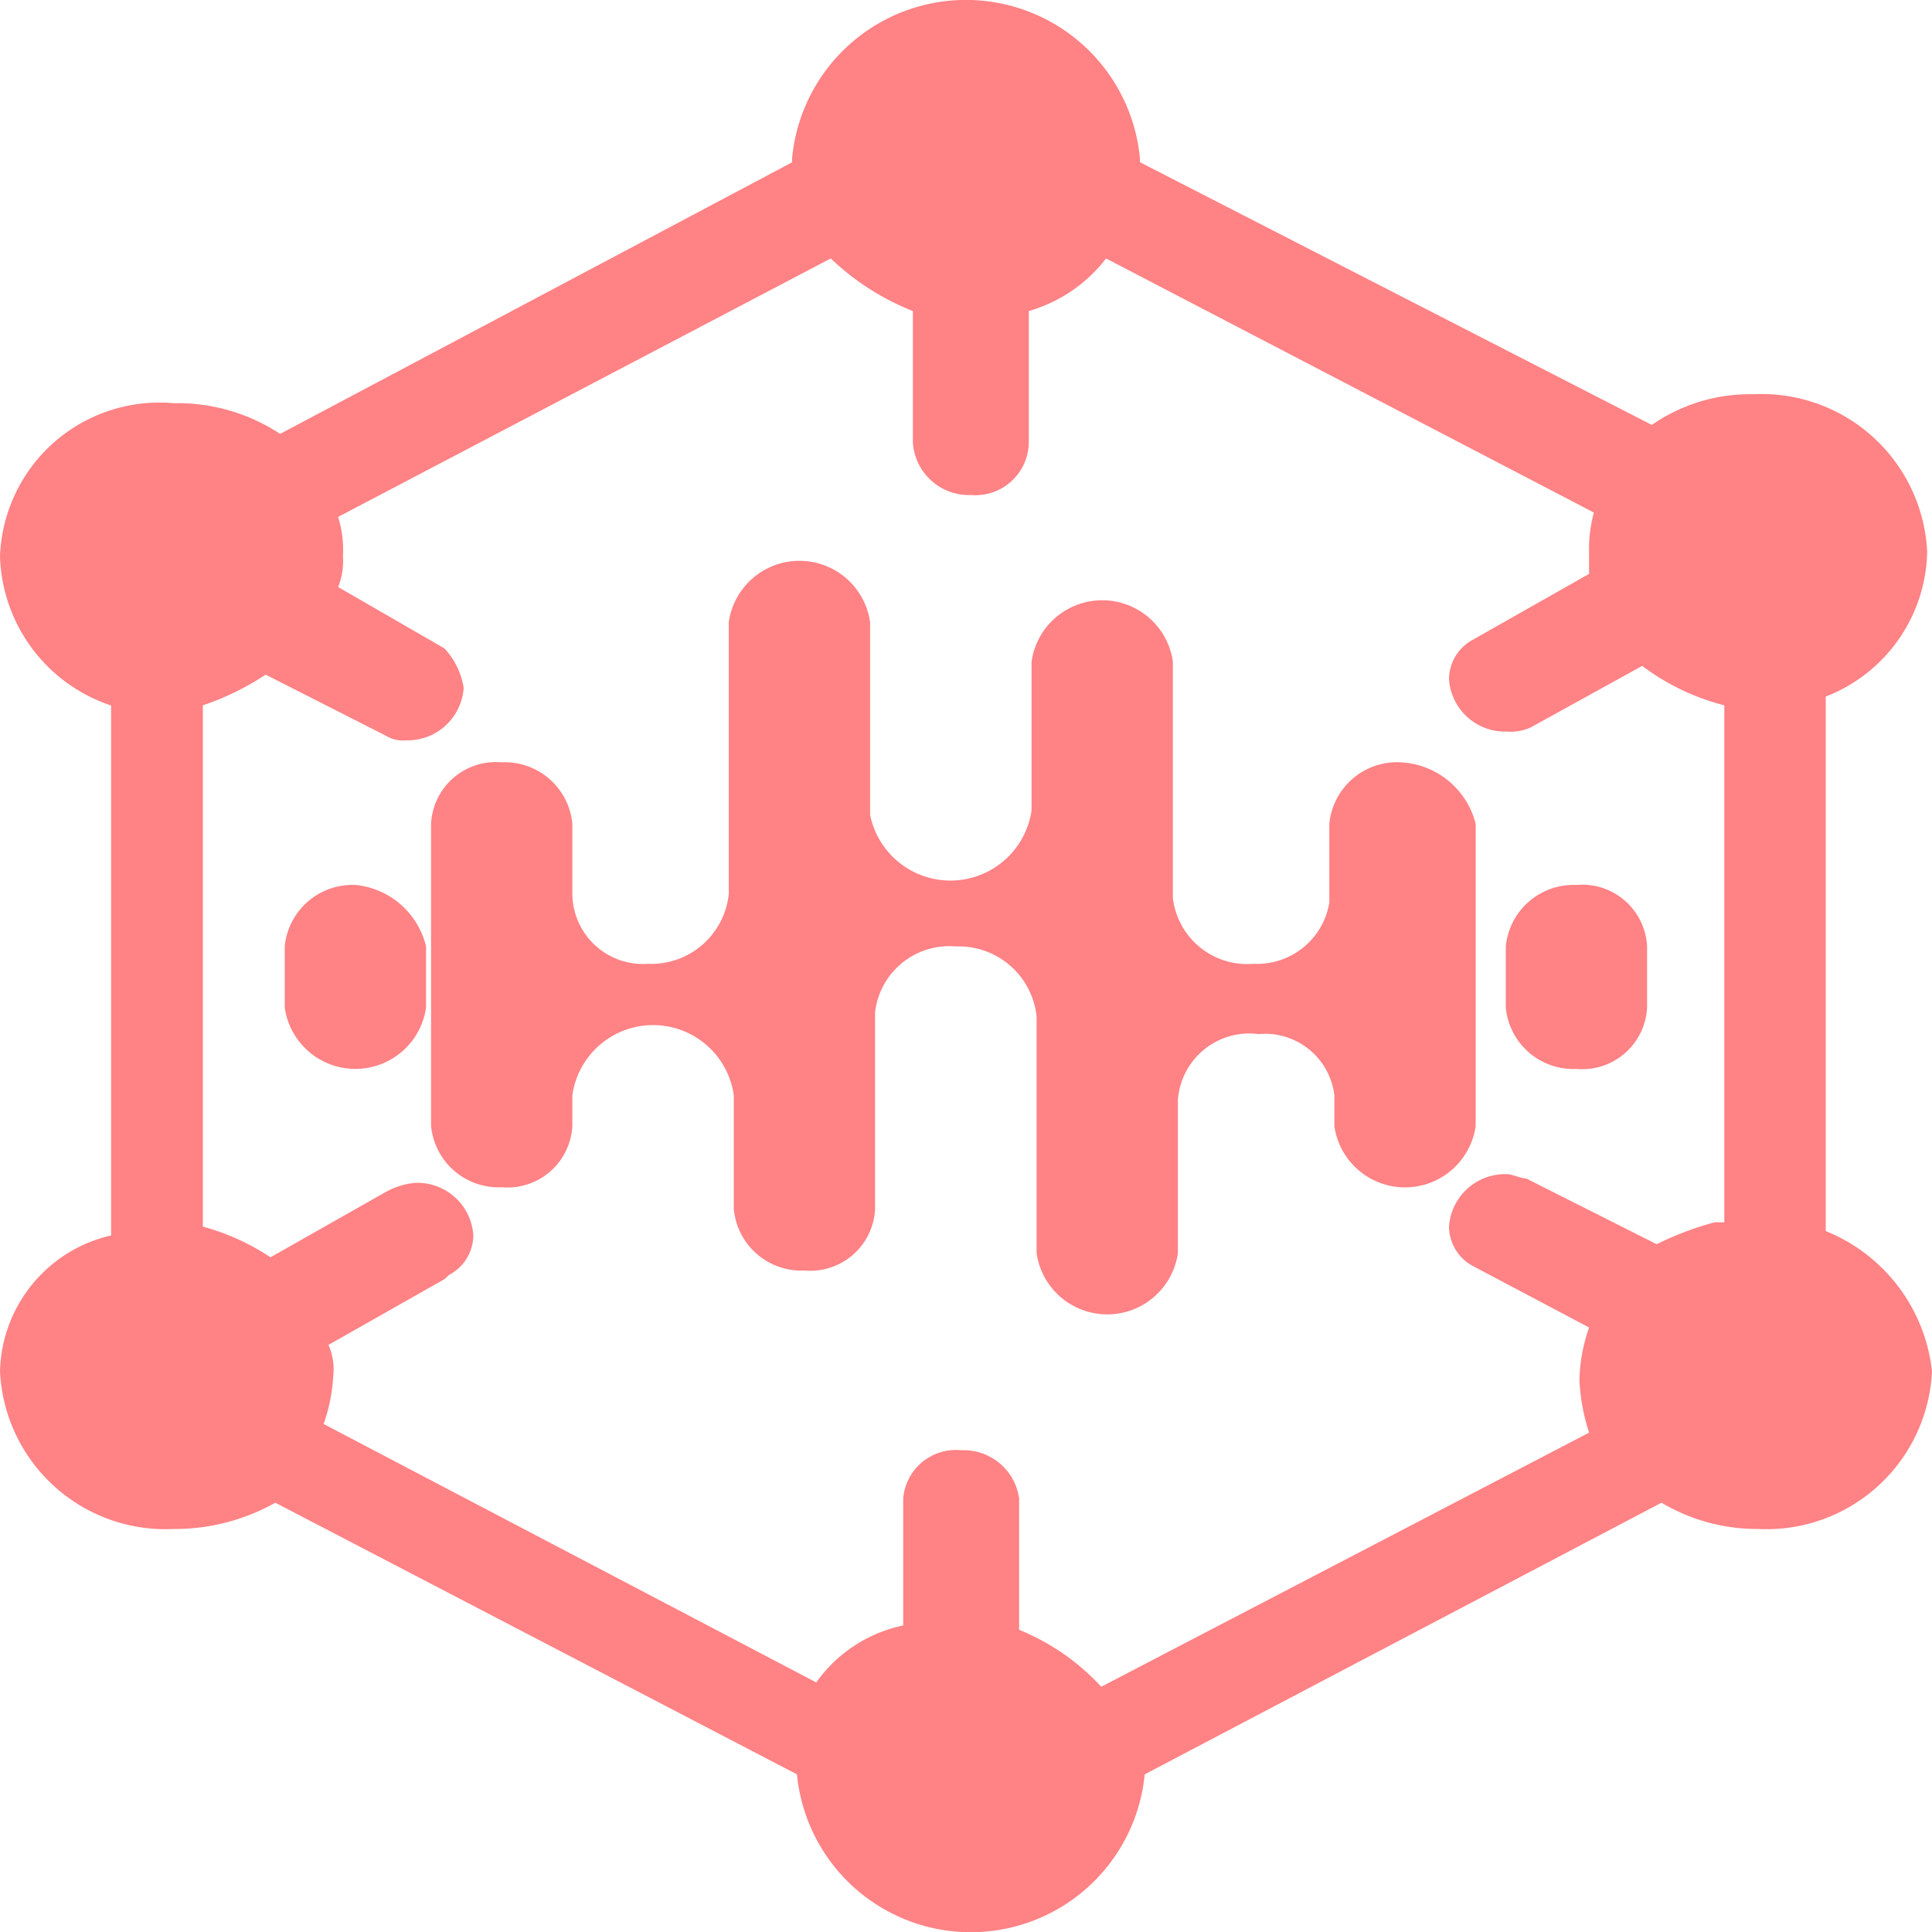
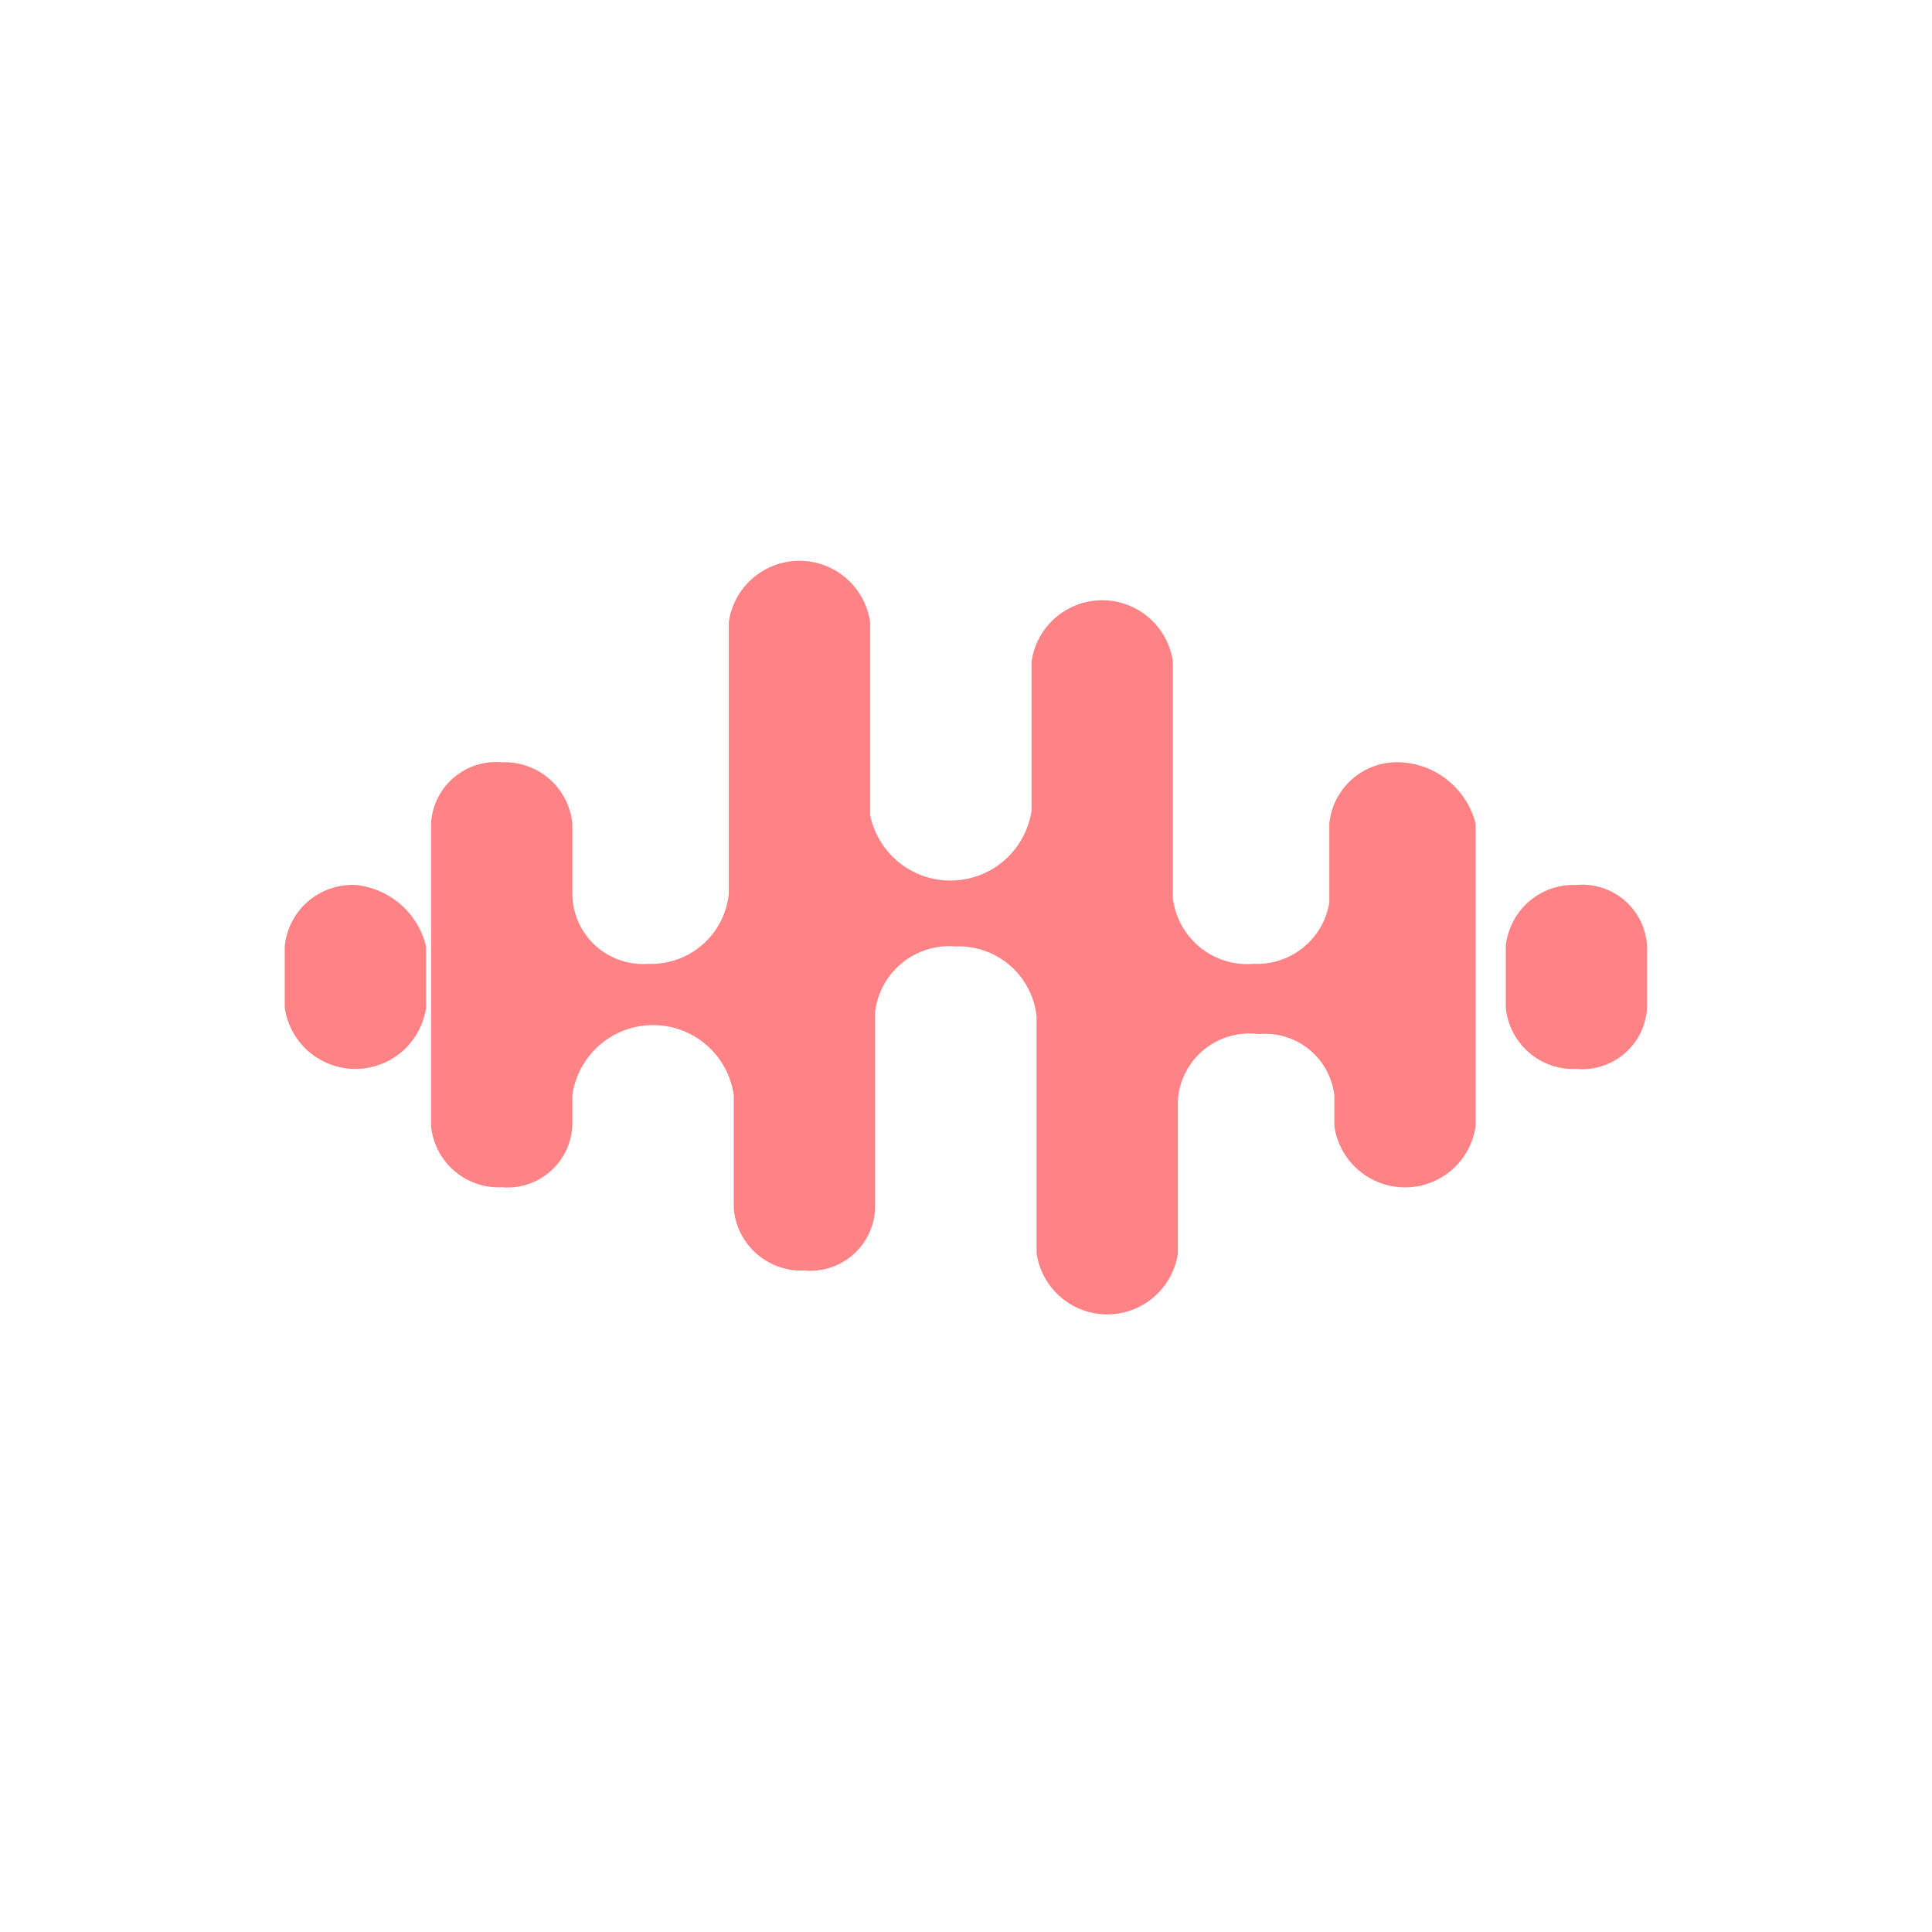
<svg xmlns="http://www.w3.org/2000/svg" width="50" height="50" viewBox="0 0 50 50">
  <g id="fl_27" transform="translate(-85.334 -38.4)">
    <path id="Path_138612" data-name="Path 138612" d="M252.862,316.682a1.761,1.761,0,0,0-1.828,1.587v2.041a1.893,1.893,0,0,1-1.959,1.587,1.937,1.937,0,0,1-2.09-1.7v-6.122a1.847,1.847,0,0,0-3.657,0v3.855a2.122,2.122,0,0,1-4.179.113v-4.989a1.847,1.847,0,0,0-3.657,0v7.03a2.018,2.018,0,0,1-2.09,1.814,1.83,1.83,0,0,1-1.959-1.814v-1.814a1.755,1.755,0,0,0-1.828-1.587,1.68,1.68,0,0,0-1.828,1.587v7.823a1.755,1.755,0,0,0,1.828,1.587,1.68,1.68,0,0,0,1.828-1.587V325.3a2.11,2.11,0,0,1,4.179,0v2.948a1.755,1.755,0,0,0,1.828,1.587,1.68,1.68,0,0,0,1.828-1.587v-5.1a1.934,1.934,0,0,1,2.09-1.7,2.025,2.025,0,0,1,2.09,1.814v6.122a1.847,1.847,0,0,0,3.657,0v-3.968a1.854,1.854,0,0,1,2.09-1.7,1.805,1.805,0,0,1,1.959,1.587v.794a1.847,1.847,0,0,0,3.657,0v-7.823A2.108,2.108,0,0,0,252.862,316.682Zm-27.033,3.175A1.761,1.761,0,0,0,224,321.444v1.587a1.847,1.847,0,0,0,3.657,0v-1.587A2.089,2.089,0,0,0,225.829,319.856Zm31.6,0a1.761,1.761,0,0,0-1.828,1.587v1.587a1.755,1.755,0,0,0,1.828,1.587,1.68,1.68,0,0,0,1.828-1.587v-1.587A1.68,1.68,0,0,0,257.433,319.856Z" transform="translate(-131.297 -258.554)" fill="#ff8285" />
-     <path id="Path_138613" data-name="Path 138613" d="M132.584,70.26V56.427a4.106,4.106,0,0,0,2.625-3.742,4.288,4.288,0,0,0-4.5-4.082,4.439,4.439,0,0,0-2.625.794l-13.25-6.8v-.113a4.521,4.521,0,0,0-9,0V42.6l-13.25,7.029a4.822,4.822,0,0,0-2.75-.794,4.13,4.13,0,0,0-4.5,3.968,4.2,4.2,0,0,0,2.875,3.855V70.373a3.7,3.7,0,0,0-2.875,3.515,4.288,4.288,0,0,0,4.5,4.082,5.3,5.3,0,0,0,2.625-.68l13.5,7.03a4.521,4.521,0,0,0,9,0l13.375-7.03a4.845,4.845,0,0,0,2.5.68,4.288,4.288,0,0,0,4.5-4.082,4.432,4.432,0,0,0-2.75-3.628Zm-2.875-.227a8.1,8.1,0,0,0-1.5.567l-3.375-1.7c-.125,0-.375-.113-.5-.113a1.457,1.457,0,0,0-1.5,1.361,1.171,1.171,0,0,0,.625,1.02l3,1.587a4.464,4.464,0,0,0-.25,1.361,5.211,5.211,0,0,0,.25,1.361l-12.625,6.576a5.909,5.909,0,0,0-2.125-1.474v-3.4a1.45,1.45,0,0,0-1.5-1.247,1.368,1.368,0,0,0-1.5,1.247v3.288a3.676,3.676,0,0,0-2.25,1.474l-12.75-6.689A4.422,4.422,0,0,0,93.959,74a1.54,1.54,0,0,0-.125-.794l3-1.7.125-.113a1.171,1.171,0,0,0,.625-1.02,1.452,1.452,0,0,0-1.5-1.361,1.9,1.9,0,0,0-.75.227l-3,1.7a5.969,5.969,0,0,0-1.75-.794V56.654a6.98,6.98,0,0,0,1.625-.794l3.125,1.587a.812.812,0,0,0,.5.113,1.457,1.457,0,0,0,1.5-1.361,1.95,1.95,0,0,0-.5-1.02l-2.75-1.587a1.765,1.765,0,0,0,.125-.794,2.862,2.862,0,0,0-.125-1.02l12.75-6.689a6.571,6.571,0,0,0,2.125,1.361v3.4a1.452,1.452,0,0,0,1.5,1.361,1.382,1.382,0,0,0,1.5-1.361v-3.4a3.879,3.879,0,0,0,2-1.361l12.625,6.576a3.558,3.558,0,0,0-.125,1.02v.567l-3,1.7a1.171,1.171,0,0,0-.625,1.02,1.452,1.452,0,0,0,1.5,1.361,1.226,1.226,0,0,0,.625-.113l2.875-1.587a5.974,5.974,0,0,0,2.125,1.02V70.033Z" transform="translate(0)" fill="#ff8285" />
  </g>
</svg>